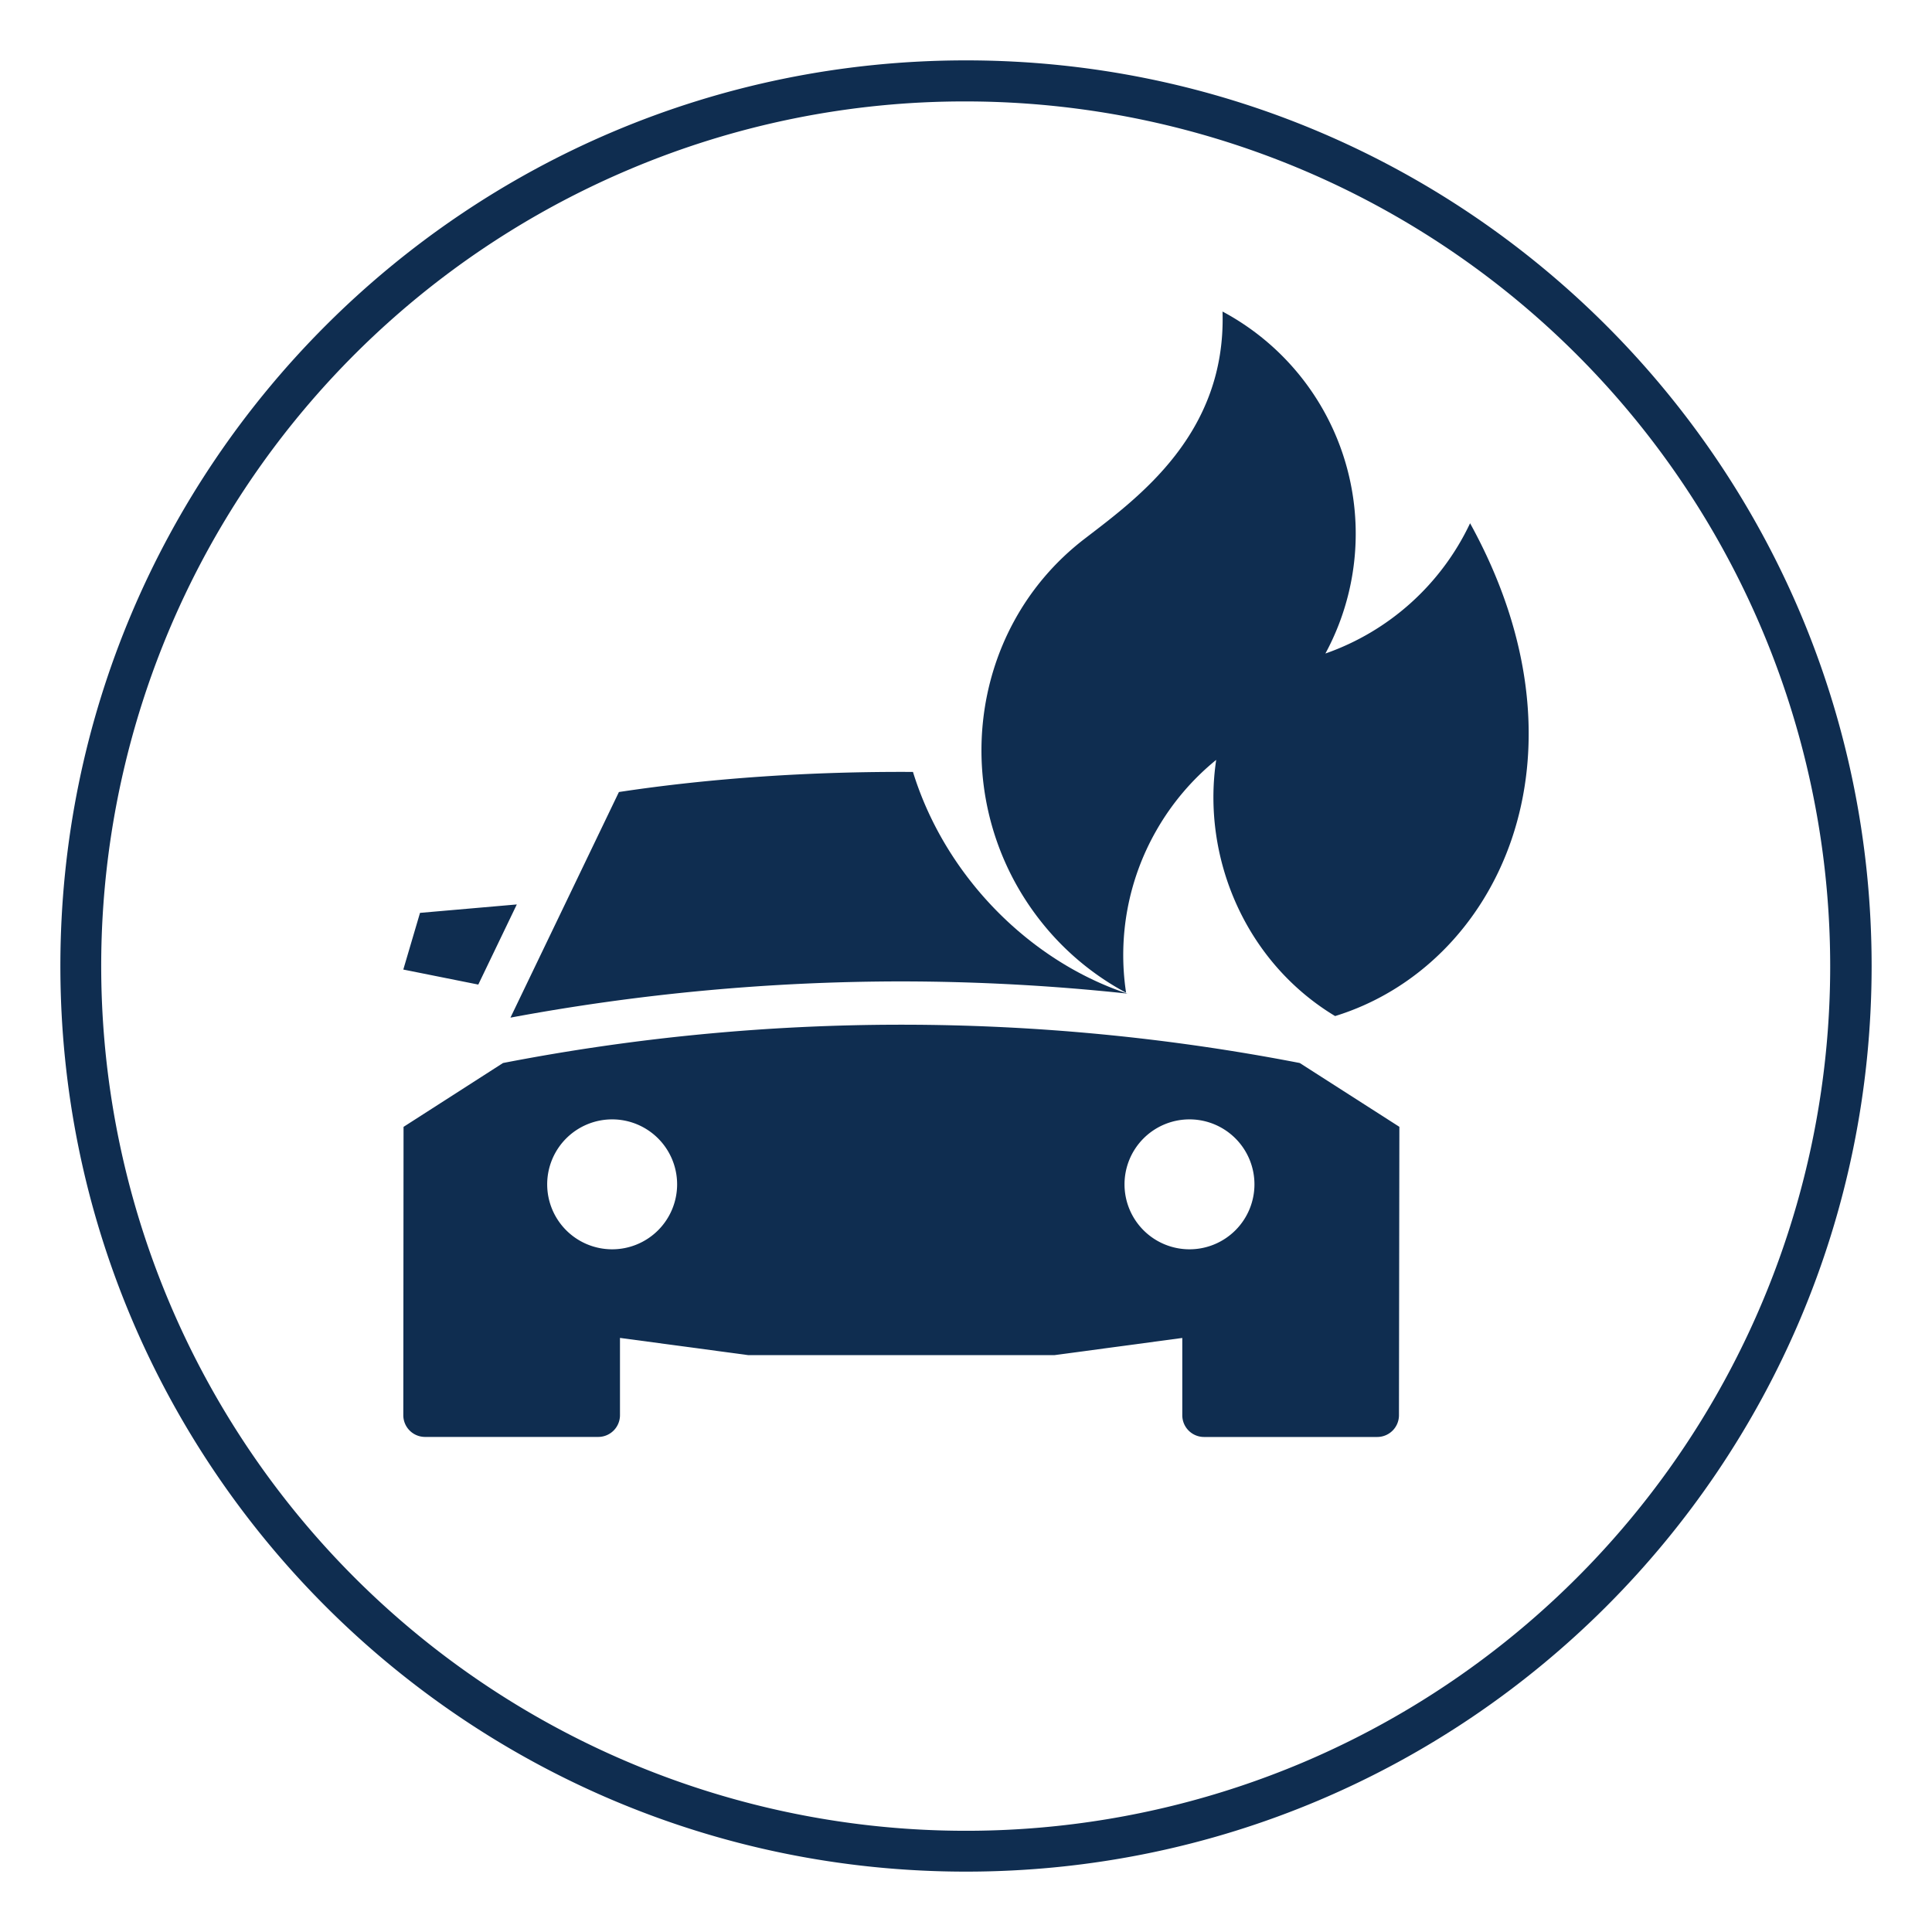
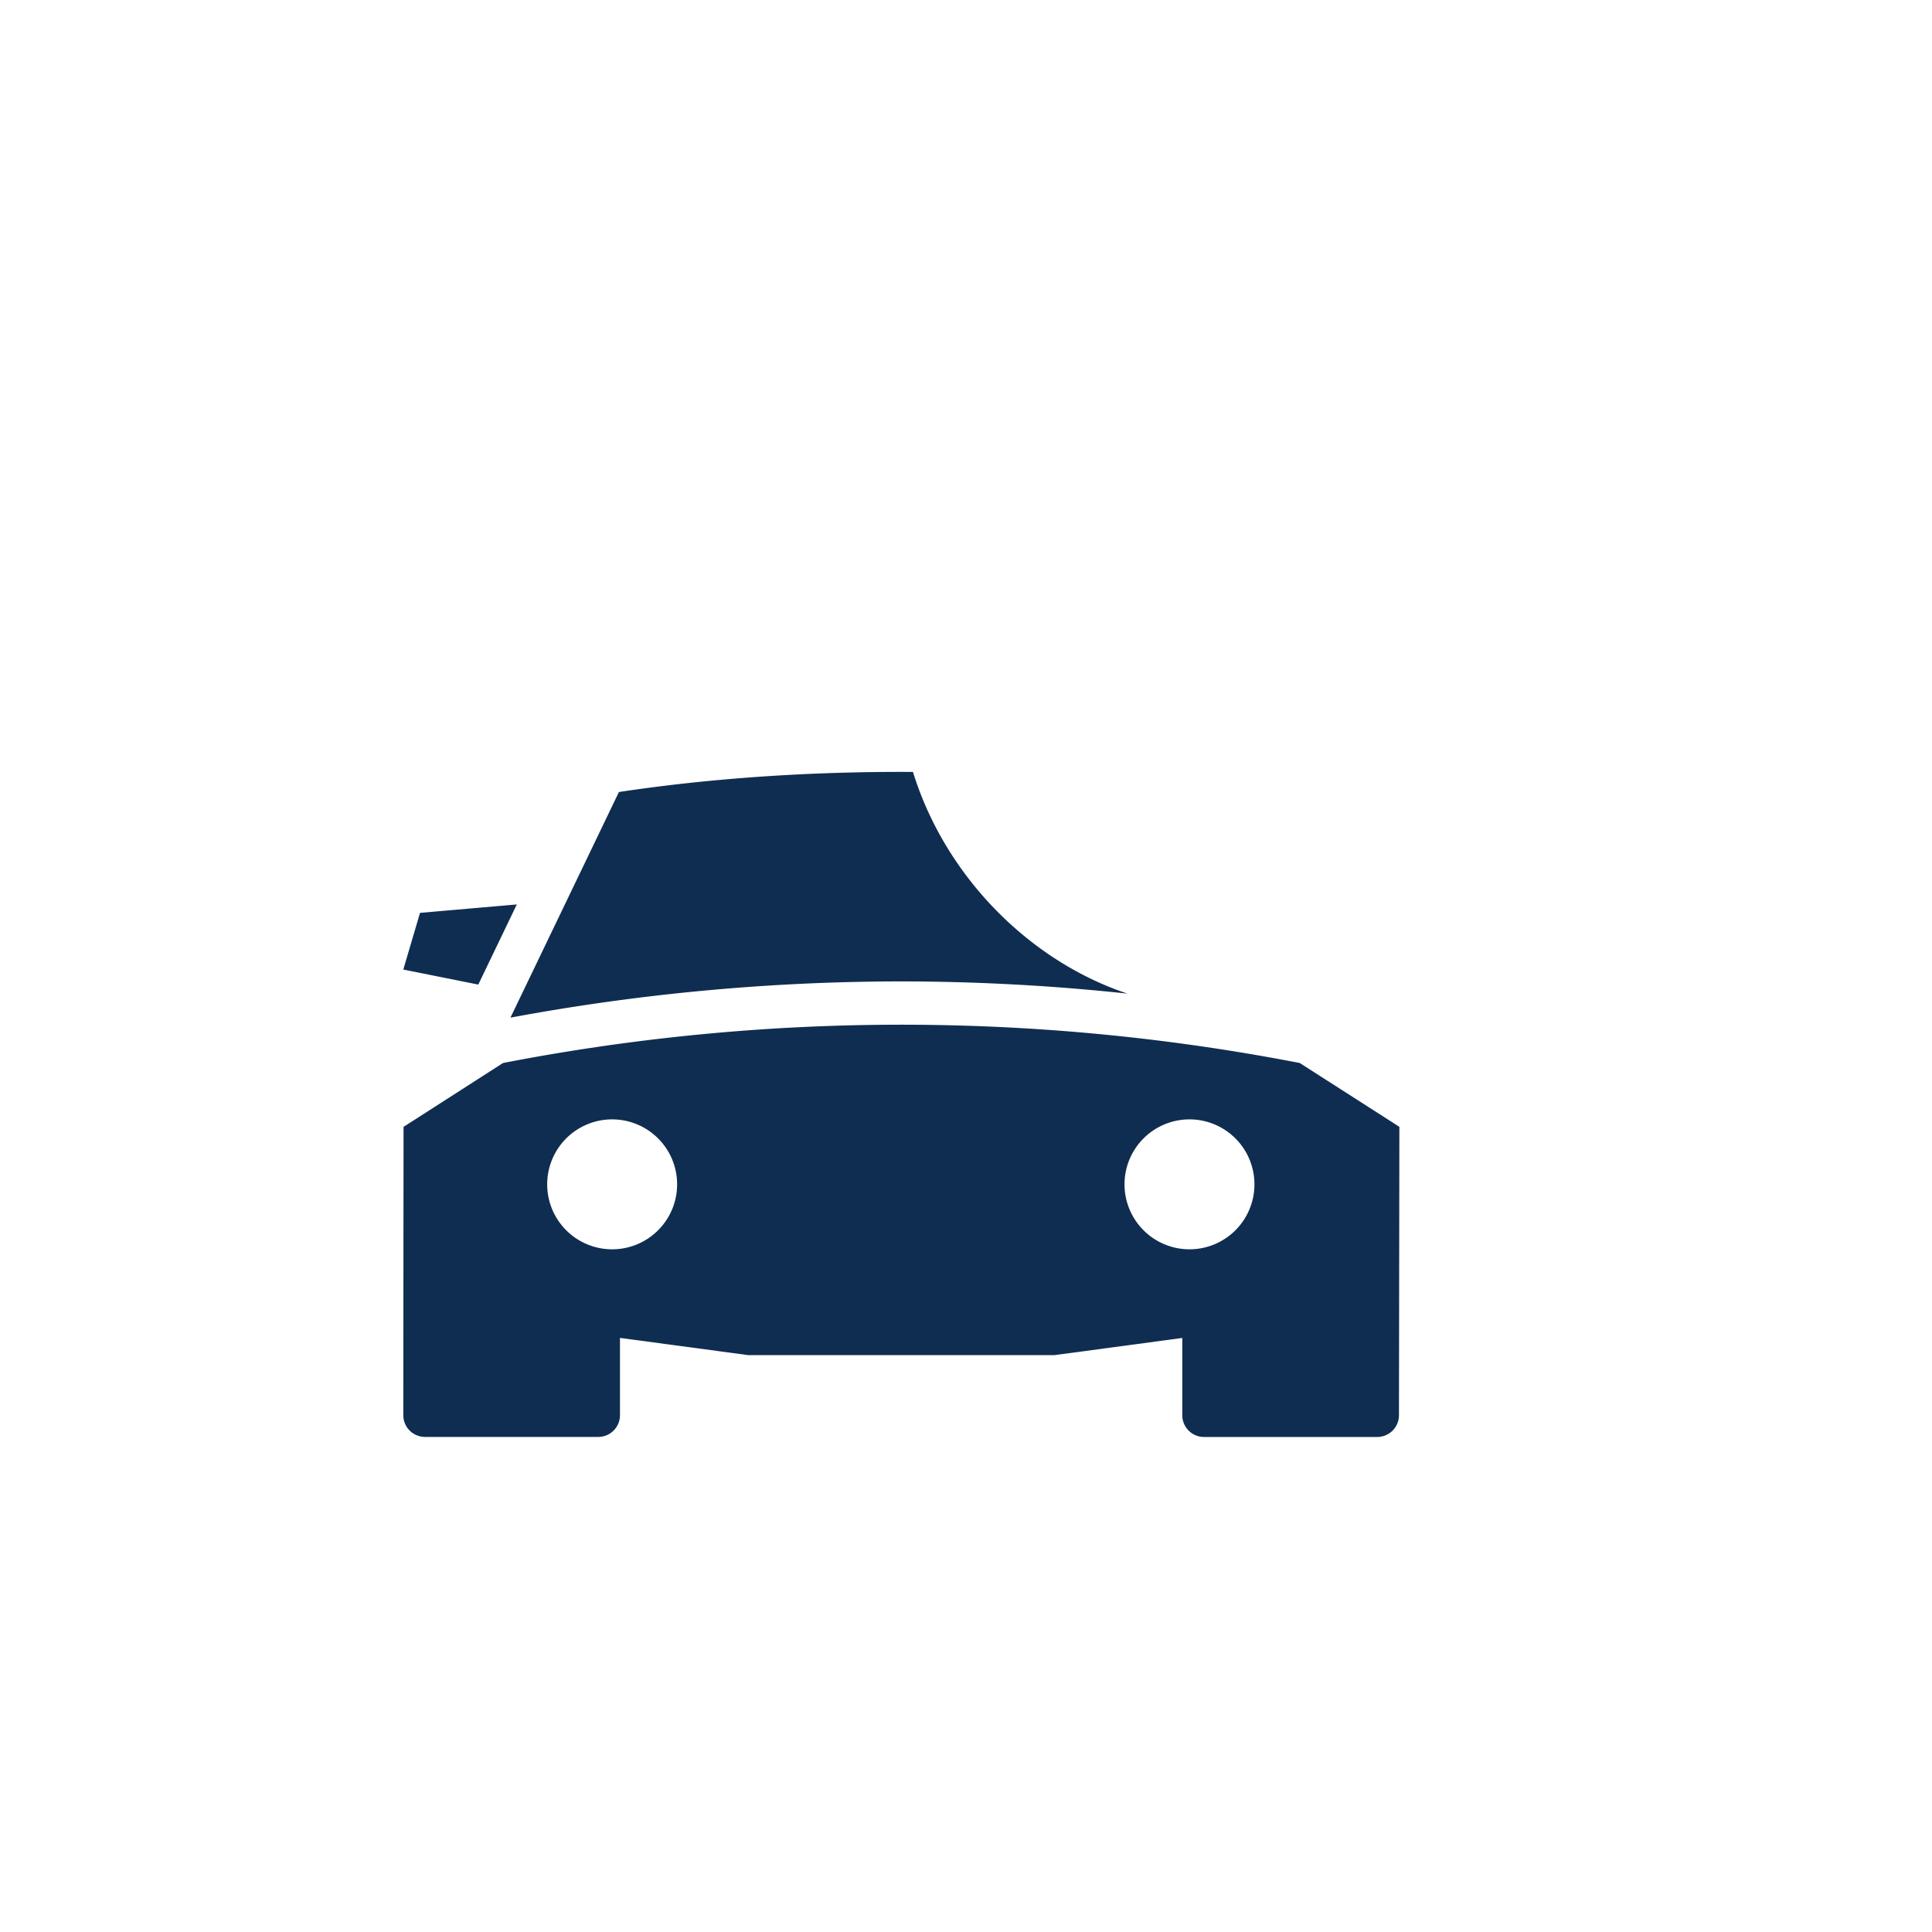
<svg xmlns="http://www.w3.org/2000/svg" id="Ebene_1" data-name="Ebene 1" viewBox="0 0 800 800">
  <defs>
    <style>.cls-1{fill:#0f2d50;}</style>
  </defs>
  <title>icon_website</title>
-   <path class="cls-1" d="M400,42A358.1,358.1,0,0,1,539.34,729.87,358.09,358.09,0,0,1,260.66,70.13,355.58,355.58,0,0,1,400,42m0-17C192.89,25,25,192.89,25,400S192.89,775,400,775,775,607.11,775,400,607.11,25,400,25Z" />
-   <path class="cls-1" d="M478.82,343.89a104,104,0,0,1,24.78-29.24c-6.08,40.58,12.17,83.76,49.24,106.08,67-20.63,109.44-107,55.89-204.06a104.34,104.34,0,0,1-59.91,53.94A104.3,104.3,0,0,0,506.22,129c1.6,50.68-35,77.11-57.11,94.1-49.52,38-56.71,110.12-17.72,158.9a112.72,112.72,0,0,0,34.9,29.07A103.84,103.84,0,0,1,478.82,343.89Z" />
  <path class="cls-1" d="M214,374.51,173.92,378,167,401.47l31.05,6.22ZM373.2,406.38a886.06,886.06,0,0,1,93.64,5.05c-40.23-13.34-75.38-48.31-88.8-91.79-41.58-.24-83.28,2.49-121.76,8.32l-44.91,93.42A885.89,885.89,0,0,1,373.2,406.38Zm165,33.79a865.62,865.62,0,0,0-329.91,0l-41.19,26.44L167,586a9,9,0,0,0,9,9h71.72a9,9,0,0,0,9-9V554l53.1,7.13H436.64l52.92-7.11v32a9,9,0,0,0,9,9h71.72a9,9,0,0,0,9-9l.17-119.43ZM253.49,517.31a26.9,26.9,0,1,1,26.89-26.9A26.9,26.9,0,0,1,253.49,517.31Zm239.06,0a26.9,26.9,0,1,1,26.89-26.9A26.9,26.9,0,0,1,492.55,517.31Z" />
</svg>